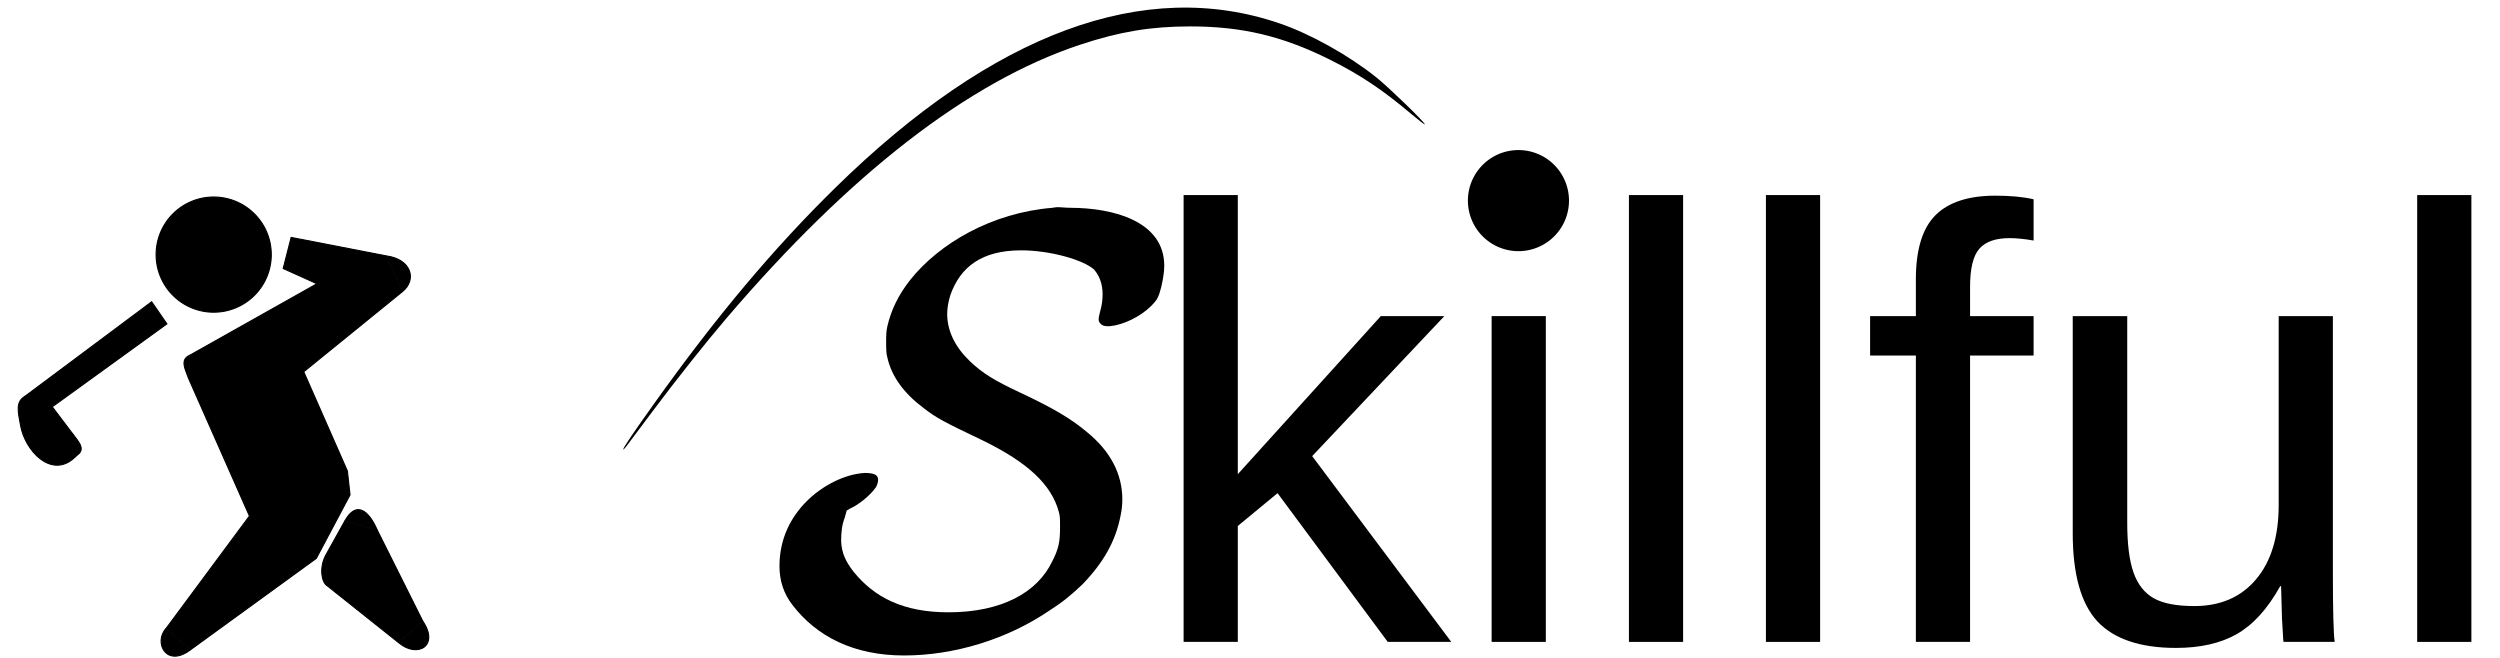
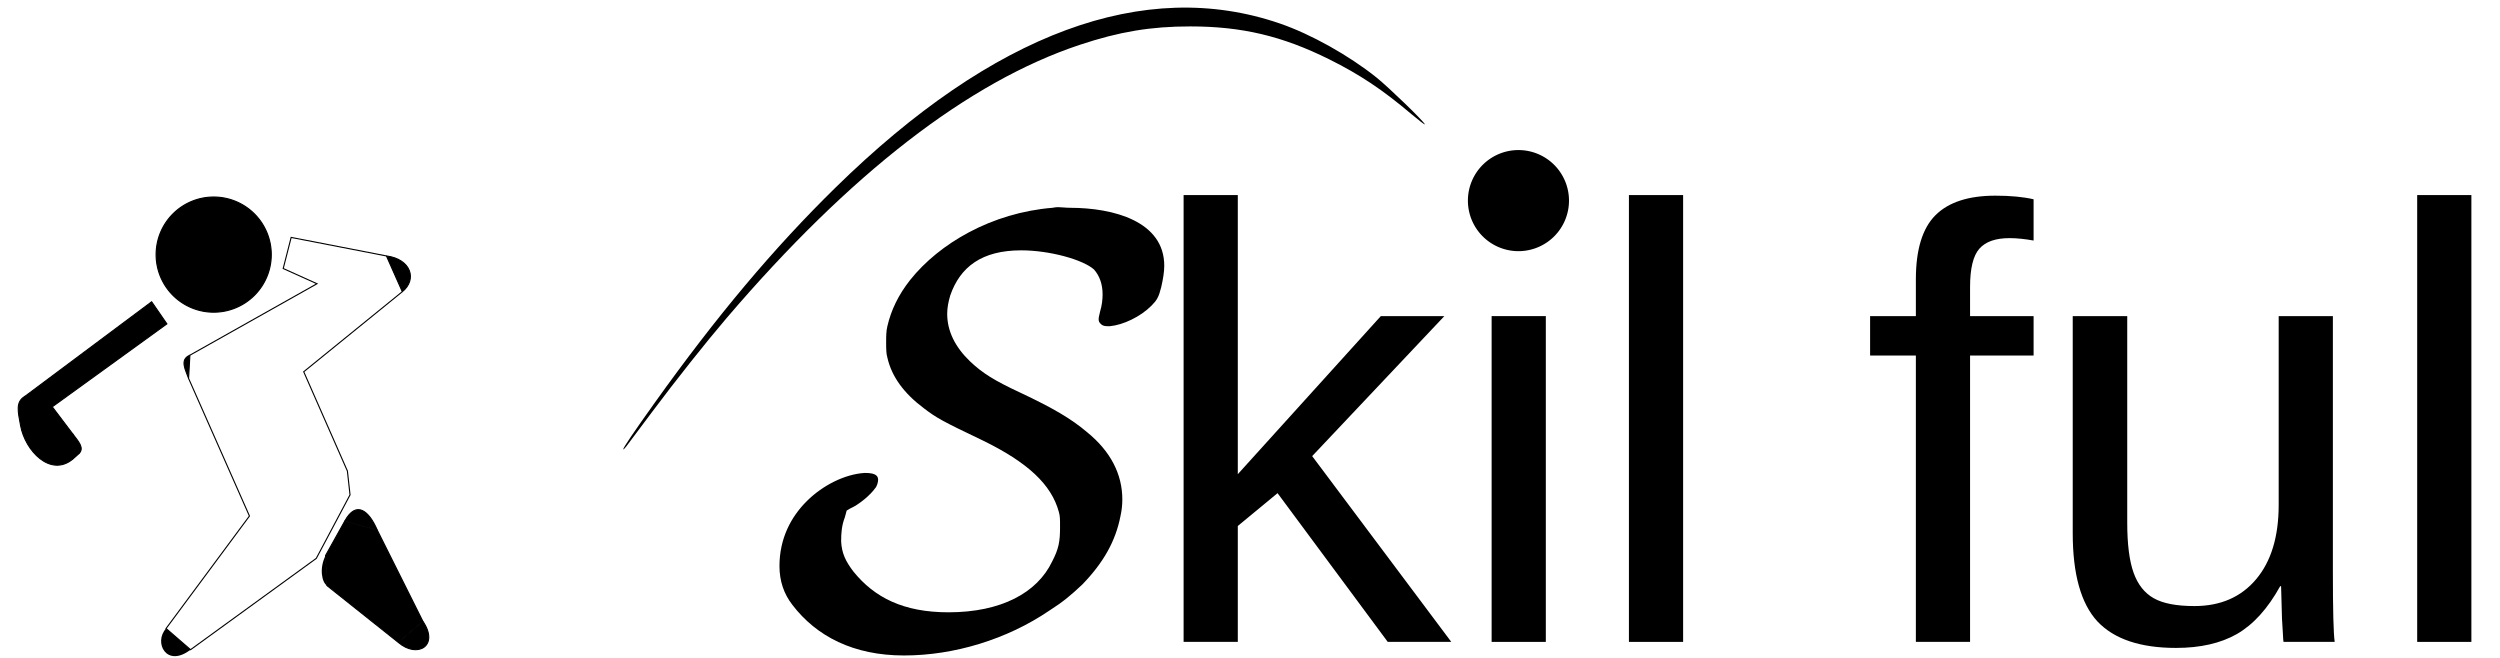
<svg xmlns="http://www.w3.org/2000/svg" xmlns:ns1="http://www.inkscape.org/namespaces/inkscape" xmlns:ns2="http://sodipodi.sourceforge.net/DTD/sodipodi-0.dtd" width="1920" height="505" viewBox="0 0 1920 505" version="1.1" id="svg5" ns1:version="1.1.2 (0a00cf5339, 2022-02-04)" ns2:docname="full-logo.svg">
  <ns2:namedview id="namedview7" pagecolor="#ffffff" bordercolor="#666666" borderopacity="1.0" ns1:pageshadow="2" ns1:pageopacity="0.0" ns1:pagecheckerboard="0" ns1:document-units="px" showgrid="false" ns1:zoom="0.24509352" ns1:cx="46.920865" ns1:cy="-697.69286" ns1:window-width="1920" ns1:window-height="1048" ns1:window-x="0" ns1:window-y="0" ns1:window-maximized="1" ns1:current-layer="layer1" width="1920px" />
  <defs id="defs2" />
  <g ns1:label="Layer 1" ns1:groupmode="layer" id="layer1">
    <g aria-label="Skillful" id="text5599" style="font-size:325.095px;line-height:1.25;font-family:MathJax_Caligraphic;-inkscape-font-specification:MathJax_Caligraphic;letter-spacing:0px;word-spacing:0px;stroke-width:1.693" transform="translate(-10.676,-229.74)">
      <path d="m 832.365,389.314 c -3.315,0 -6.63,-0.474 -8.998,-0.474 -2.368,0 -3.789,0.474 -4.262,0.474 -46.884,3.789 -87.139,27.468 -109.397,55.409 -8.998,11.366 -14.681,23.205 -17.522,35.519 -0.947,3.789 -0.947,8.051 -0.947,12.313 0,4.262 0,8.998 0.947,11.84 3.315,14.681 12.787,27.468 27.941,38.834 9.945,7.577 14.207,9.945 44.99,24.626 35.045,17.049 53.041,34.098 58.724,54.935 0.947,3.315 0.947,5.209 0.947,11.84 0,10.892 -0.947,16.575 -6.157,26.521 -11.366,23.679 -38.834,38.834 -79.562,38.834 -34.571,0 -56.83,-11.366 -72.931,-31.256 -6.157,-8.051 -8.998,-14.207 -9.472,-23.205 0,-6.63 0.474,-12.313 2.841,-18.47 l 1.421,-5.209 2.368,-1.421 c 7.577,-3.315 16.102,-10.892 19.417,-15.628 1.421,-1.421 2.368,-4.736 2.368,-6.63 0,-4.262 -4.262,-5.209 -10.419,-5.209 -15.155,0.947 -32.203,9.472 -44.517,21.785 -11.84,11.84 -20.838,28.415 -20.838,49.726 0,11.366 3.315,21.311 9.945,29.836 18.47,24.153 46.884,38.834 85.718,38.834 38.36,0 79.088,-12.313 111.765,-34.571 10.419,-6.63 16.575,-11.84 25.1,-19.89 16.102,-16.575 25.573,-33.151 29.362,-52.567 0.947,-4.262 1.421,-8.524 1.421,-12.787 0,-19.417 -8.998,-36.939 -26.994,-51.62 -12.313,-10.419 -26.047,-18.47 -51.147,-30.309 -20.364,-9.472 -29.362,-15.155 -38.834,-24.153 -11.366,-10.892 -17.522,-23.205 -17.522,-36.466 0,-4.736 0.947,-9.472 2.368,-14.207 7.577,-21.785 24.153,-34.571 54.462,-34.571 21.785,0 47.358,7.104 55.883,14.681 4.262,4.736 6.63,11.366 6.63,18.943 0,4.262 -0.474,8.524 -1.894,13.26 -1.894,7.104 -1.421,8.051 1.421,10.419 1.894,0.947 2.368,0.947 6.157,0.947 9.945,-0.947 23.205,-7.104 31.73,-15.628 4.262,-4.262 5.683,-6.63 7.577,-14.207 1.421,-6.157 2.368,-11.84 2.368,-16.575 0,-34.098 -38.834,-44.517 -72.458,-44.517 z" id="path27626" style="stroke-width:2.467" />
      <path d="m 1076.466,722.715 -84.634,-114.233 -30.524,25.205 v 89.028 h -41.623 v -343.161 h 41.623 V 593.914 L 1071.147,472.512 h 48.792 l -101.515,107.527 106.833,142.675 z" id="path27628" style="stroke-width:2.467" />
      <path d="M 1156.244,722.715 V 472.512 h 41.623 v 250.202 z" id="path27630" style="stroke-width:2.467" />
      <path d="m 1261.689,722.715 v -343.161 h 41.623 v 343.161 z" id="path27632" style="stroke-width:2.467" />
-       <path d="m 1366.904,722.715 v -343.161 h 41.623 v 343.161 z" id="path27634" style="stroke-width:2.467" />
      <path d="m 1523.685,502.805 v 219.91 h -41.623 V 502.805 h -35.148 v -30.293 h 35.148 v -28.211 q 0,-34.224 15.031,-49.254 15.031,-15.031 46.017,-15.031 17.343,0 29.368,2.775 v 31.68 q -10.406,-1.85 -18.499,-1.85 -15.956,0 -23.124,8.093 -7.168,8.093 -7.168,29.368 v 22.43 h 48.792 V 502.805 Z" id="path27636" style="stroke-width:2.467" />
      <path d="m 1644.393,472.512 v 158.631 q 0,24.743 4.856,38.386 4.856,13.643 15.493,19.655 10.637,6.012 31.218,6.012 30.061,0 47.404,-20.58 17.343,-20.58 17.343,-57.116 v -144.988 h 41.623 v 196.786 q 0,43.704 1.387,53.417 h -39.311 q -0.231,-1.156 -0.463,-6.243 -0.231,-5.087 -0.694,-11.562 -0.231,-6.706 -0.694,-24.974 h -0.694 q -14.337,25.899 -33.299,36.767 -18.73,10.637 -46.711,10.637 -41.161,0 -60.354,-20.349 -18.962,-20.58 -18.962,-67.753 v -166.724 z" id="path27638" style="stroke-width:2.467" />
      <path d="m 1867.077,722.715 v -343.161 h 41.623 v 343.161 z" id="path27640" style="stroke-width:2.467" />
      <path id="path27785" d="m 1215.667,383.813 a 38.821,38.821 0 0 1 -38.821,38.821 38.821,38.821 0 0 1 -38.821,-38.821 38.821,38.821 0 0 1 38.821,-38.821 38.821,38.821 0 0 1 38.821,38.821 z" style="stroke-width:2.467" />
    </g>
    <g id="layer1-5" ns1:label="Image 1" style="display:inline" transform="matrix(0.851,0,0,0.851,-42.331,115.636)">
      <path d="m 294.534,93.898 a 51.936,51.936 0 0 1 -51.936,51.936 51.936,51.936 0 0 1 -51.936,-51.936 51.936,51.936 0 0 1 51.936,-51.936 51.936,51.936 0 0 1 51.936,51.936 z" id="path10268" />
      <path id="path493" style="fill:none;stroke:#000000;stroke-width:1.06" d="m 294.534,93.898 a 51.936,51.936 0 0 1 -51.936,51.936 51.936,51.936 0 0 1 -51.936,-51.936 51.936,51.936 0 0 1 51.936,-51.936 51.936,51.936 0 0 1 51.936,51.936 z" />
      <path d="M 186.595,136.48 72.388,221.706 115.396,278.446 121.362,273.072 115.396,255.75 96.884,231.263 200.337,156.407 Z" id="path10264" />
      <path style="fill:none;stroke:#000000;stroke-width:1px;stroke-linecap:butt;stroke-linejoin:miter;stroke-opacity:1" d="M 186.595,136.48 72.388,221.706 115.396,278.446 121.362,273.072 115.396,255.75 96.884,231.263 200.337,156.407 Z" id="path627" ns2:nodetypes="cccccccc" />
      <path d="m 72.388,221.706 c -8.873,5.123 -6.296,14.102 -4.068,26.436 4.109,22.752 27.043,46.898 47.076,30.303 l 5.966,-5.374 c 4.201,-4.78 -0.299,-9.975 -5.966,-17.322 z" id="path10256" />
      <path style="fill:none;stroke:#000000;stroke-width:1px;stroke-linecap:butt;stroke-linejoin:miter;stroke-opacity:1" d="m 72.388,221.706 c -8.873,5.123 -6.296,14.102 -4.068,26.436 4.109,22.752 27.043,46.898 47.076,30.303" id="path1297" ns2:nodetypes="csc" />
-       <path d="m 335.78,120.186 -114.675,64.495 -1.19,20.904 54.94,124.226 -75.254,101.521 22.099,19.113 113.485,-82.417 30.445,-57.33 -2.38,-21.505 -39.421,-89.582 88.989,-72.26 -14.33,-32.252 -85.997,-16.722 -7.174,28.069 z" id="path10272" />
      <path style="fill:none;stroke:#000000;stroke-width:1px;stroke-linecap:butt;stroke-linejoin:miter;stroke-opacity:1" d="m 335.78,120.186 -114.675,64.495 -1.19,20.904 54.94,124.226 -75.254,101.521 22.099,19.113 113.485,-82.417 30.445,-57.33 -2.38,-21.505 -39.421,-89.582 88.989,-72.26 -14.33,-32.252 -85.997,-16.722 -7.174,28.069 z" id="path2431" />
      <path d="m 398.489,95.098 c 22.097,2.858 27.998,21.208 14.33,32.252 z" id="path10280" />
      <path style="fill:none;stroke:#000000;stroke-width:1px;stroke-linecap:butt;stroke-linejoin:miter;stroke-opacity:1" d="m 398.489,95.098 c 22.097,2.858 27.998,21.208 14.33,32.252" id="path2745" ns2:nodetypes="cc" />
      <path d="m 221.105,184.68 c -9.67,4.077 -3.577,13.664 -1.19,20.904 z" id="path10284" />
      <path style="fill:none;stroke:#000000;stroke-width:1px;stroke-linecap:butt;stroke-linejoin:miter;stroke-opacity:1" d="m 221.105,184.68 c -9.67,4.077 -3.577,13.664 -1.19,20.904" id="path3255" ns2:nodetypes="cc" />
      <path d="m 199.601,431.332 c -11.45,12.352 0.24,35.92 22.099,19.113 z" id="path10276" />
-       <path style="fill:none;stroke:#000000;stroke-width:1px;stroke-linecap:butt;stroke-linejoin:miter;stroke-opacity:1" d="m 199.601,431.332 c -11.45,12.352 0.24,35.92 22.099,19.113" id="path3993" ns2:nodetypes="cc" />
      <path d="m 360.862,334.437 29.264,7.918 41.205,82.417 -22.099,19.103 -64.494,-51.356 -1.16,-27.07 z" id="path10288" />
      <path style="fill:none;stroke:#000000;stroke-width:1px;stroke-linecap:butt;stroke-linejoin:miter;stroke-opacity:1" d="m 360.862,334.437 29.264,7.918 41.205,82.417 -22.099,19.103 -64.494,-51.356 -1.16,-27.07 z" id="path4393" ns2:nodetypes="ccccccc" />
      <path d="m 360.862,334.437 c 10.512,-19.195 21.985,-8.97 29.264,7.918 z" id="path10292" />
      <path style="fill:none;stroke:#000000;stroke-width:1px;stroke-linecap:butt;stroke-linejoin:miter;stroke-opacity:1" d="m 360.862,334.437 c 10.512,-19.195 21.985,-8.97 29.264,7.918" id="path4428" ns2:nodetypes="cc" />
      <path d="m 343.578,365.45 c -5.997,11.744 -3.268,24.292 1.16,27.07 z" id="path10300" />
-       <path style="fill:none;stroke:#000000;stroke-width:1px;stroke-linecap:butt;stroke-linejoin:miter;stroke-opacity:1" d="m 343.578,365.45 c -5.997,11.744 -3.268,24.292 1.16,27.07" id="path5208" ns1:transform-center-x="-2.5363029" ns1:transform-center-y="-0.42103528" ns2:nodetypes="cc" />
      <path d="m 409.233,443.876 c 17.098,14.741 37.273,3.108 22.099,-19.103 z" id="path10296" />
      <path style="fill:none;stroke:#000000;stroke-width:1px;stroke-linecap:butt;stroke-linejoin:miter;stroke-opacity:1" d="m 409.233,443.876 c 17.098,14.741 37.273,3.108 22.099,-19.103" id="path6634" ns2:nodetypes="cc" />
      <path style="fill:none;stroke:#000000;stroke-width:1px;stroke-linecap:butt;stroke-linejoin:miter;stroke-opacity:1" d="m 115.396,255.75 c 5.667,7.347 10.167,12.542 5.966,17.322" id="path9604" ns2:nodetypes="cc" />
    </g>
    <path style="fill:#000000;stroke-width:1.051" d="m 478.646,345.048 c -0.079,-1.126 8.124,-13.253 23.953,-35.414 C 550.374,242.753 593.982,190.829 641.581,144.15 762.855,25.219 878.969,-17.68 982.922,18.039 c 23.79,8.174 52.835,24.394 74.074,41.364 9.457,7.556 37.3,34.518 37.3,36.119 0,0.467 -4.62,-3.058 -10.267,-7.833 -22.279,-18.84 -39.748,-30.483 -63.282,-42.177 -35.976,-17.876 -67.056,-25.228 -106.645,-25.228 -30.245,0 -54.396,4.024 -84.785,14.126 -85.432,28.4 -176.481,98.862 -271.495,210.106 -15.732,18.419 -38.832,47.534 -57.154,72.035 -9.543,12.761 -18.388,24.582 -19.656,26.267 -1.268,1.686 -2.332,2.689 -2.364,2.229 z" id="path26908" />
  </g>
</svg>